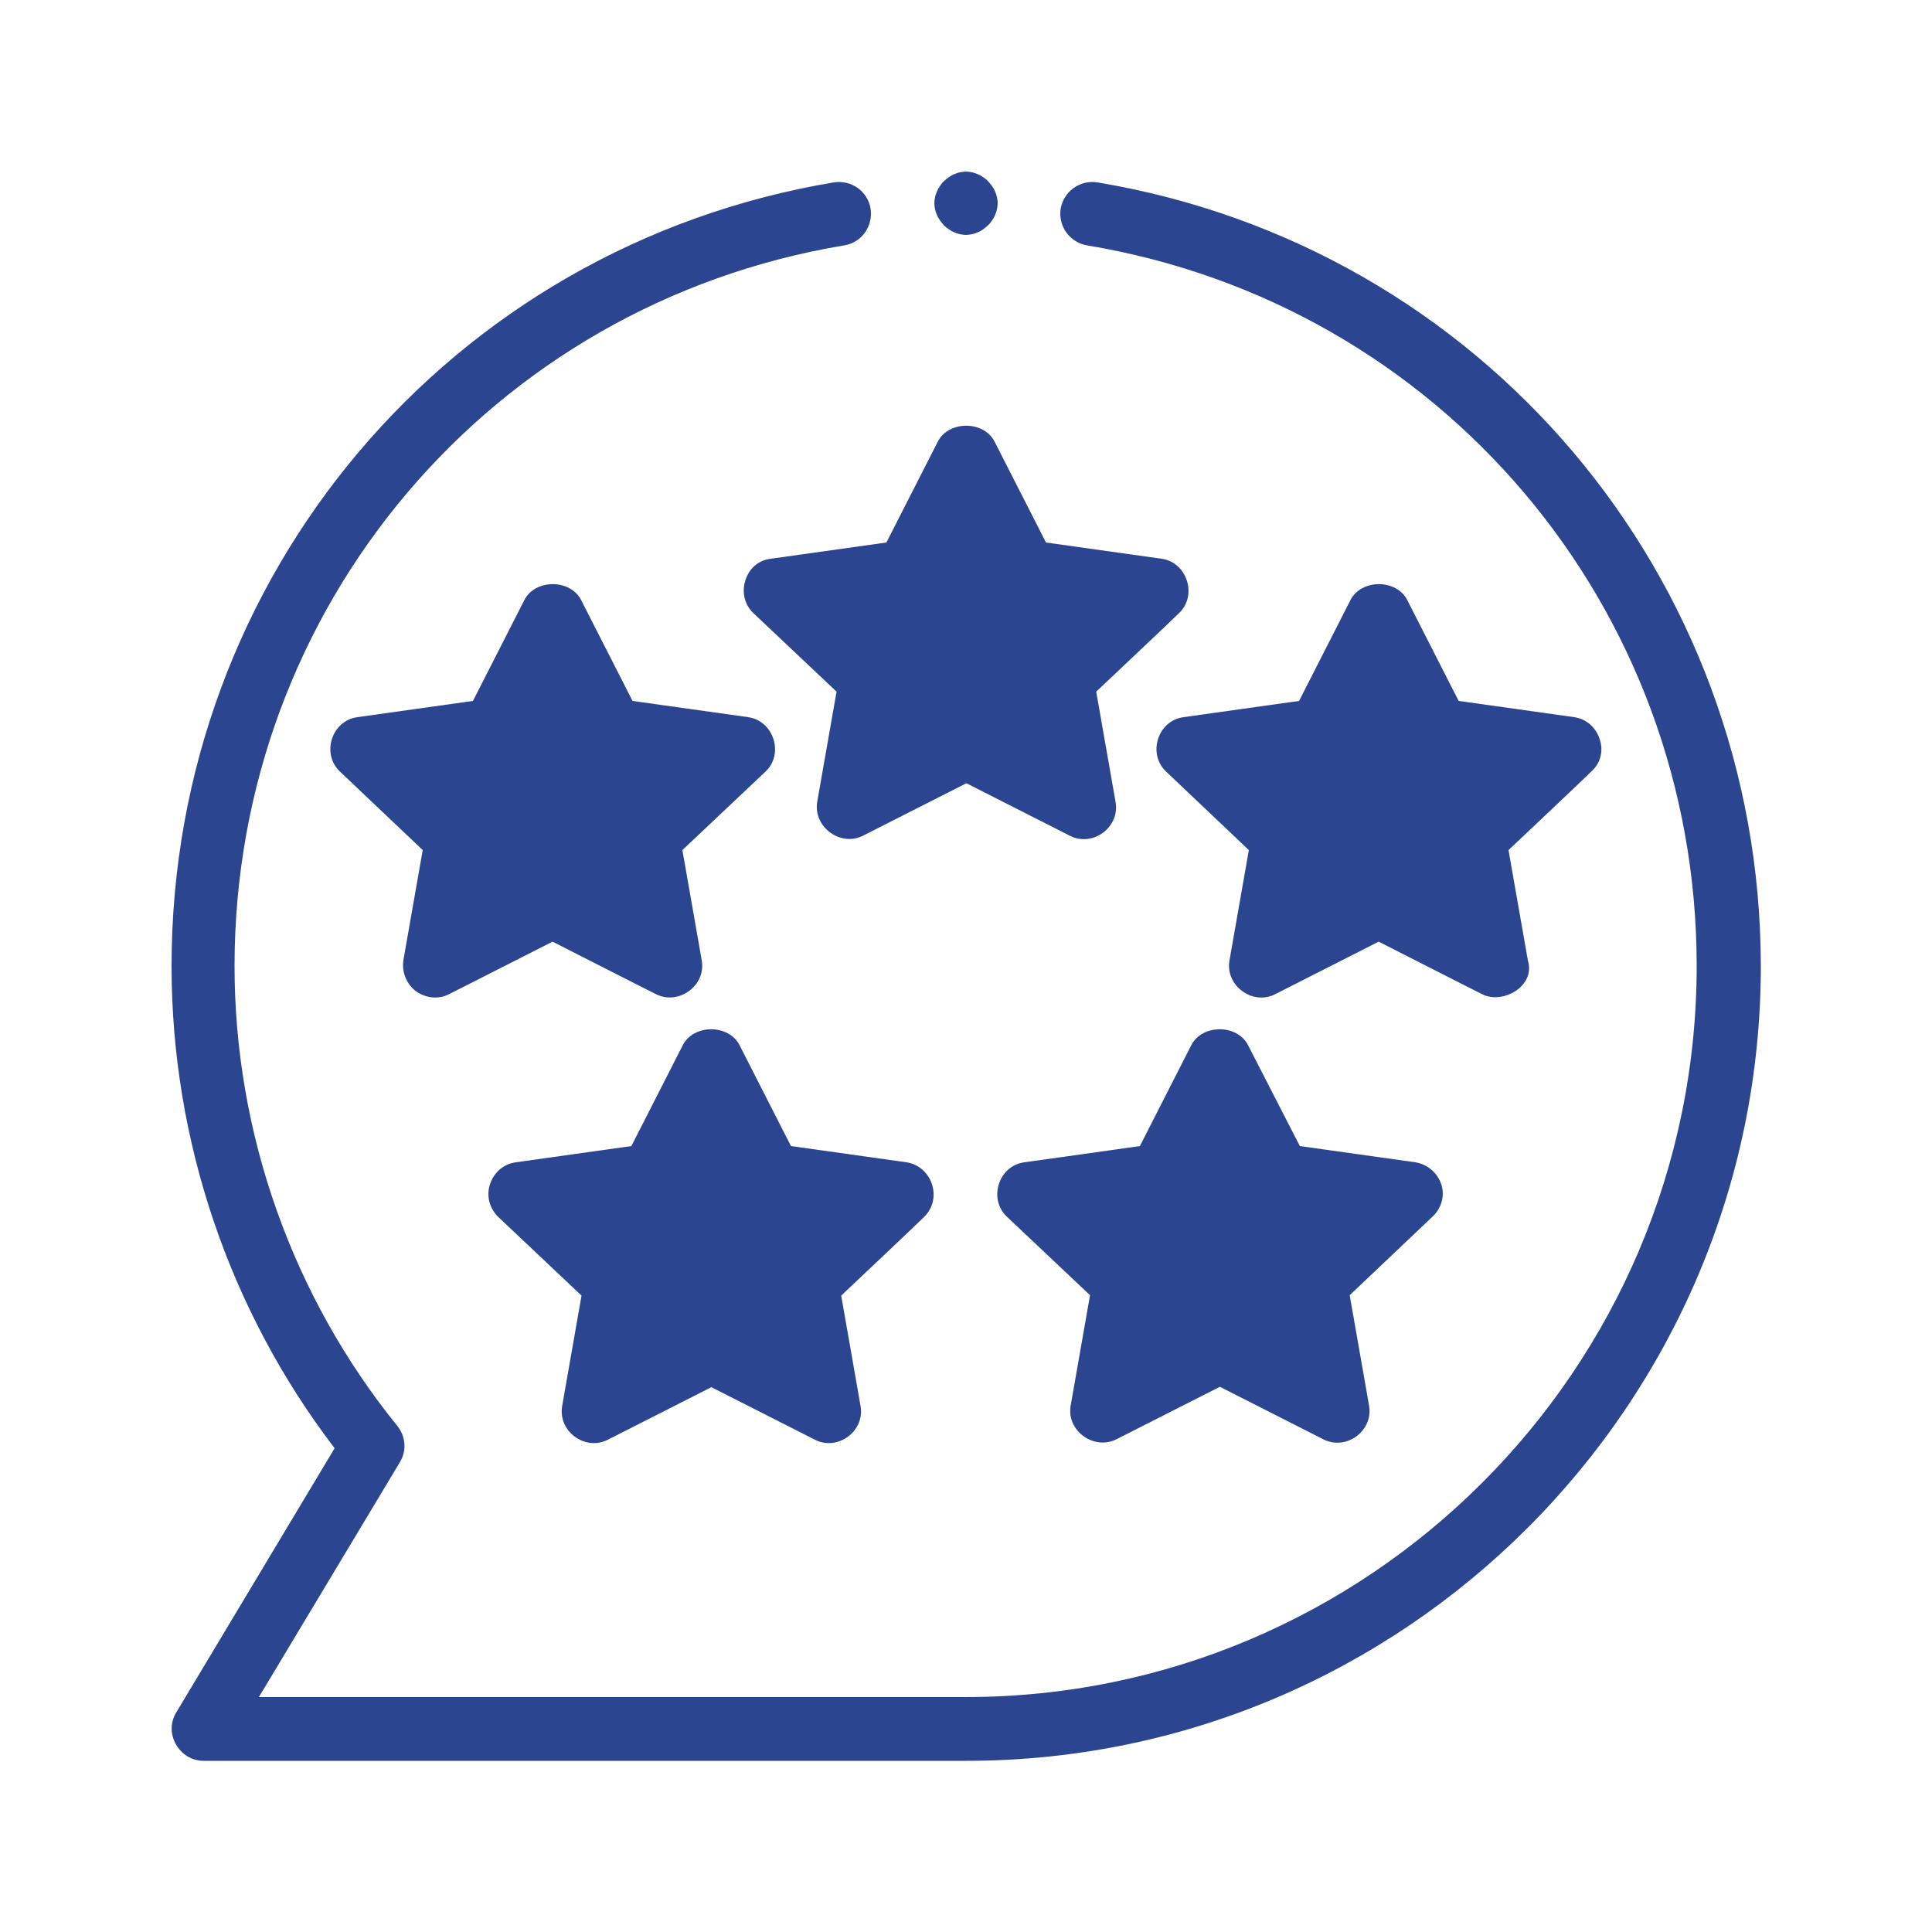
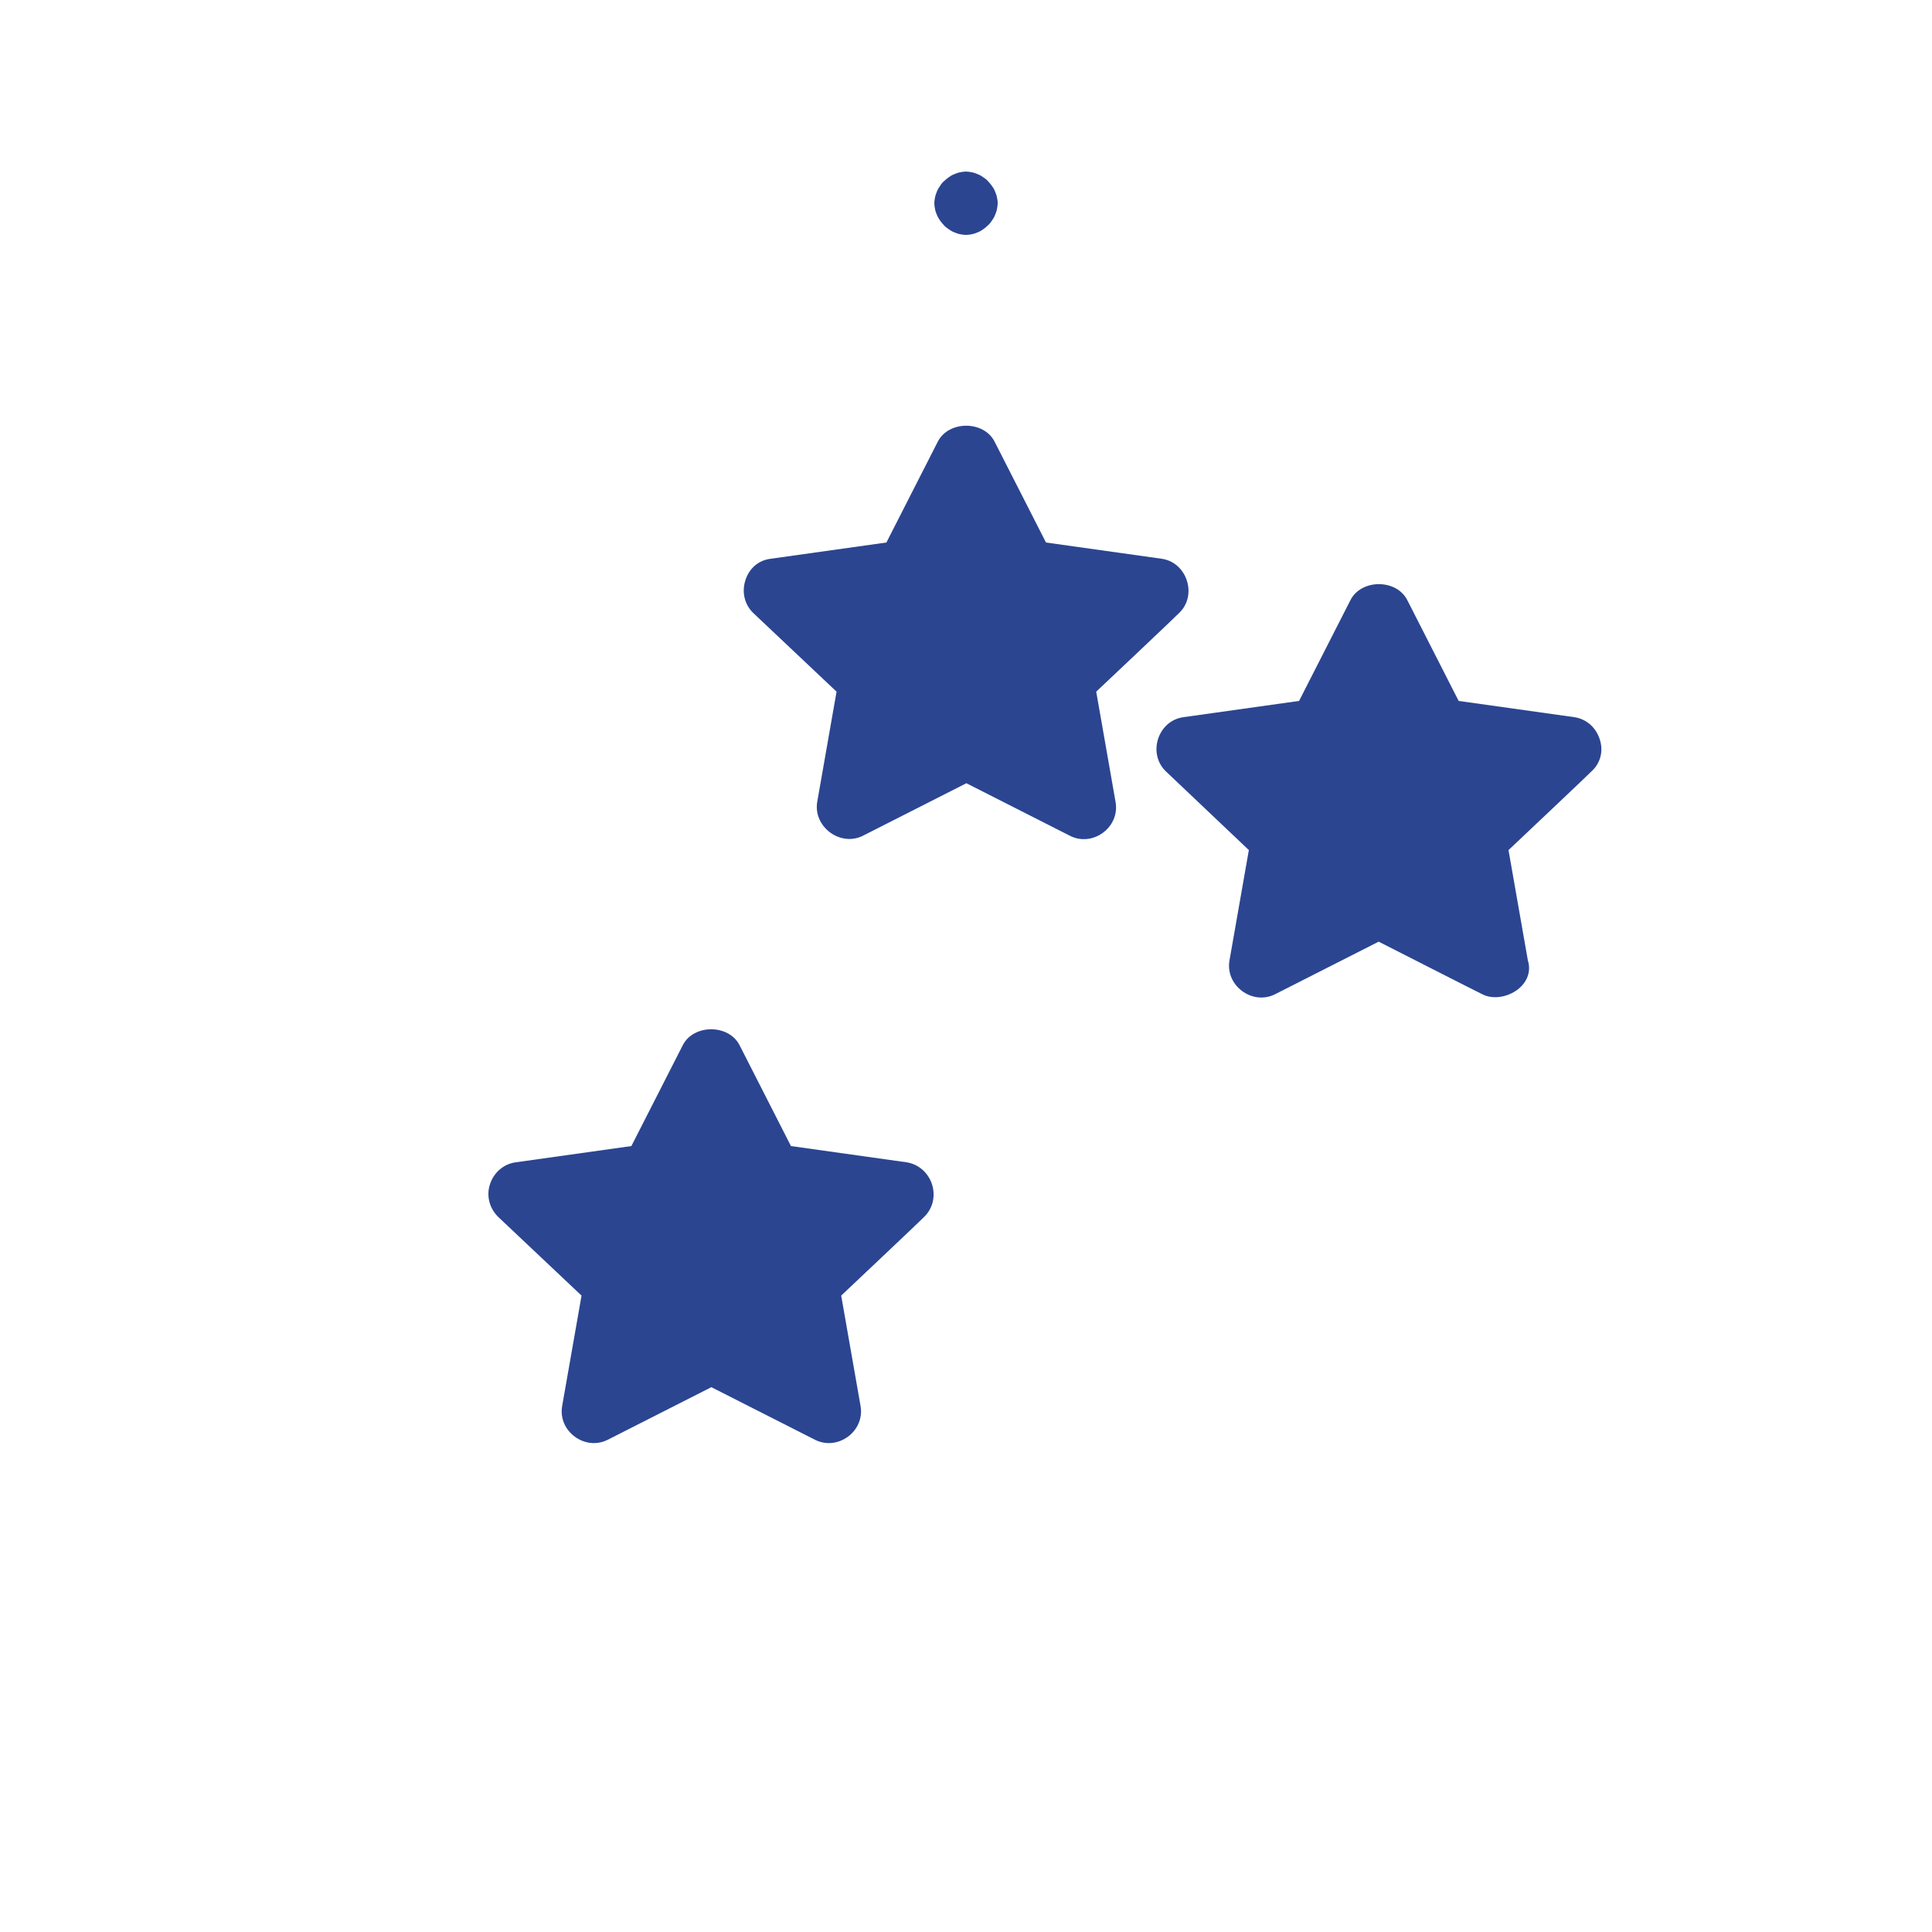
<svg xmlns="http://www.w3.org/2000/svg" version="1.1" id="Calque_1" x="0px" y="0px" viewBox="0 0 500 500" style="enable-background:new 0 0 500 500;" xml:space="preserve">
  <style type="text/css">
	.st0{fill:#2B4591;}
</style>
  <g>
    <g>
      <g>
-         <path class="st0" d="M284,47.2c-4.5-0.7-8.7,2.3-9.5,6.8c-0.7,4.5,2.3,8.7,6.8,9.5c91.5,15.2,157.8,93.6,157.8,186.5     c0,104.3-84.9,189.2-189.2,189.2H67l36.5-60.8c1.8-3,1.5-6.7-0.7-9.4c-27.1-33.5-42.1-75.7-42.1-119     c0-92.9,66.4-171.3,157.8-186.5c4.5-0.7,7.5-5,6.8-9.5s-5-7.5-9.5-6.8C116.4,63.8,44.4,149.1,44.4,250     c0,45.1,14.9,89.1,42.2,124.8c0,0-40.9,68.2-41,68.4c-3.3,5.4,0.8,12.5,7.1,12.5h197.4c113.3,0,205.6-92.3,205.6-205.7     C455.6,149.1,383.5,63.8,284,47.2z" />
-       </g>
+         </g>
    </g>
    <path class="st0" d="M192.9,150.2c-0.9,2.8-0.4,6.1,2.1,8.5l21.5,20.3c0,0-5,28.4-5,28.5c-1.1,6.5,6,11.7,11.8,8.8l26.8-13.6   l26.8,13.6c5.9,3,13-2.2,11.8-8.8l-5-28.5c0,0,21.4-20.2,21.4-20.3c4.9-4.6,2.1-13.2-4.5-14.1l-29.9-4.2l-13.3-26.1   c-2.8-5.5-11.9-5.5-14.7,0l-13.3,26.1c0,0-29.8,4.2-29.9,4.2C196.1,145,193.8,147.3,192.9,150.2z" />
-     <path class="st0" d="M107.6,256.5c2.4,1.7,5.6,2.3,8.6,0.8l26.8-13.6c0,0,26.7,13.6,26.8,13.6c5.7,2.9,13-2.1,11.8-8.8l-5-28.5   c0,0,21.4-20.2,21.5-20.3c4.9-4.6,2.1-13.2-4.5-14.1l-29.9-4.2l-13.3-26.1c-2.8-5.5-11.9-5.5-14.7,0l-13.3,26.1   c0,0-29.8,4.2-29.9,4.2c-6.7,0.9-9.4,9.5-4.5,14.1l21.4,20.3l-5,28.5C103.9,251.8,105.4,254.8,107.6,256.5z" />
    <path class="st0" d="M414,191.3c-0.9-2.8-3.2-5.2-6.6-5.7l-29.9-4.2l-13.3-26.1c-2.8-5.5-11.9-5.5-14.7,0l-13.3,26.1   c0,0-29.8,4.2-29.9,4.2c-6.7,0.9-9.4,9.5-4.5,14.1l21.4,20.3c0,0-5,28.4-5,28.5c-1.2,6.5,5.9,11.8,11.8,8.8l26.8-13.6   c0,0,26.7,13.6,26.8,13.6c5.2,2.7,13.9-2,11.8-8.8l-5-28.5c0,0,21.4-20.2,21.4-20.3C414.3,197.5,415,194.2,414,191.3z" />
    <path class="st0" d="M241.2,306.5c-0.9-2.8-3.3-5.2-6.6-5.7l-29.9-4.2l-13.3-26.1c-2.8-5.5-11.9-5.5-14.7,0l-13.3,26.1l-29.9,4.2   c-3.1,0.4-5.7,2.6-6.7,5.7c-1,3-0.1,6.3,2.2,8.5l21.5,20.3l-5,28.5c-1.2,6.6,5.9,11.8,11.8,8.8l26.8-13.6l26.8,13.6   c5.9,3,13-2.2,11.8-8.8l-5-28.5c0,0,21.4-20.2,21.4-20.3C241.6,312.6,242.1,309.3,241.2,306.5z" />
-     <path class="st0" d="M373,306.5c-1-3-3.6-5.2-6.7-5.7l-29.9-4.2L323,270.5c-2.8-5.5-11.9-5.5-14.7,0L295,296.6   c0,0-29.7,4.2-29.9,4.2c-6.7,0.9-9.4,9.5-4.5,14.1l21.5,20.3c0,0-5,28.4-5,28.5c-1.2,6.5,5.9,11.7,11.8,8.8l26.8-13.6l26.8,13.6   c5.9,3,13-2.2,11.8-8.8l-5-28.5l21.4-20.3C373,312.8,374,309.5,373,306.5z" />
    <g>
      <g>
        <path class="st0" d="M258.2,52.6c0,0.5-0.1,1.1-0.2,1.6s-0.3,1-0.5,1.5s-0.5,1-0.8,1.4s-0.6,0.9-1,1.2c-0.4,0.4-0.8,0.7-1.2,1     c-0.4,0.3-0.9,0.6-1.4,0.8s-1,0.4-1.5,0.5s-1.1,0.2-1.6,0.2s-1.1-0.1-1.6-0.2c-0.5-0.1-1-0.3-1.5-0.5s-1-0.5-1.4-0.8     s-0.9-0.6-1.2-1c-0.4-0.4-0.7-0.8-1-1.2c-0.3-0.5-0.6-0.9-0.8-1.4c-0.2-0.5-0.4-1-0.5-1.5s-0.2-1.1-0.2-1.6s0.1-1.1,0.2-1.6     s0.3-1,0.5-1.5s0.5-1,0.8-1.4c0.3-0.5,0.6-0.9,1-1.2c0.4-0.4,0.8-0.7,1.2-1c0.4-0.3,0.9-0.6,1.4-0.8s1-0.4,1.5-0.5     s1.1-0.2,1.6-0.2s1.1,0.1,1.6,0.2c0.5,0.1,1,0.3,1.5,0.5s1,0.5,1.4,0.8s0.9,0.6,1.2,1c0.4,0.4,0.7,0.8,1,1.2s0.6,0.9,0.8,1.4     c0.2,0.5,0.4,1,0.5,1.5S258.2,52,258.2,52.6z" />
      </g>
    </g>
  </g>
</svg>